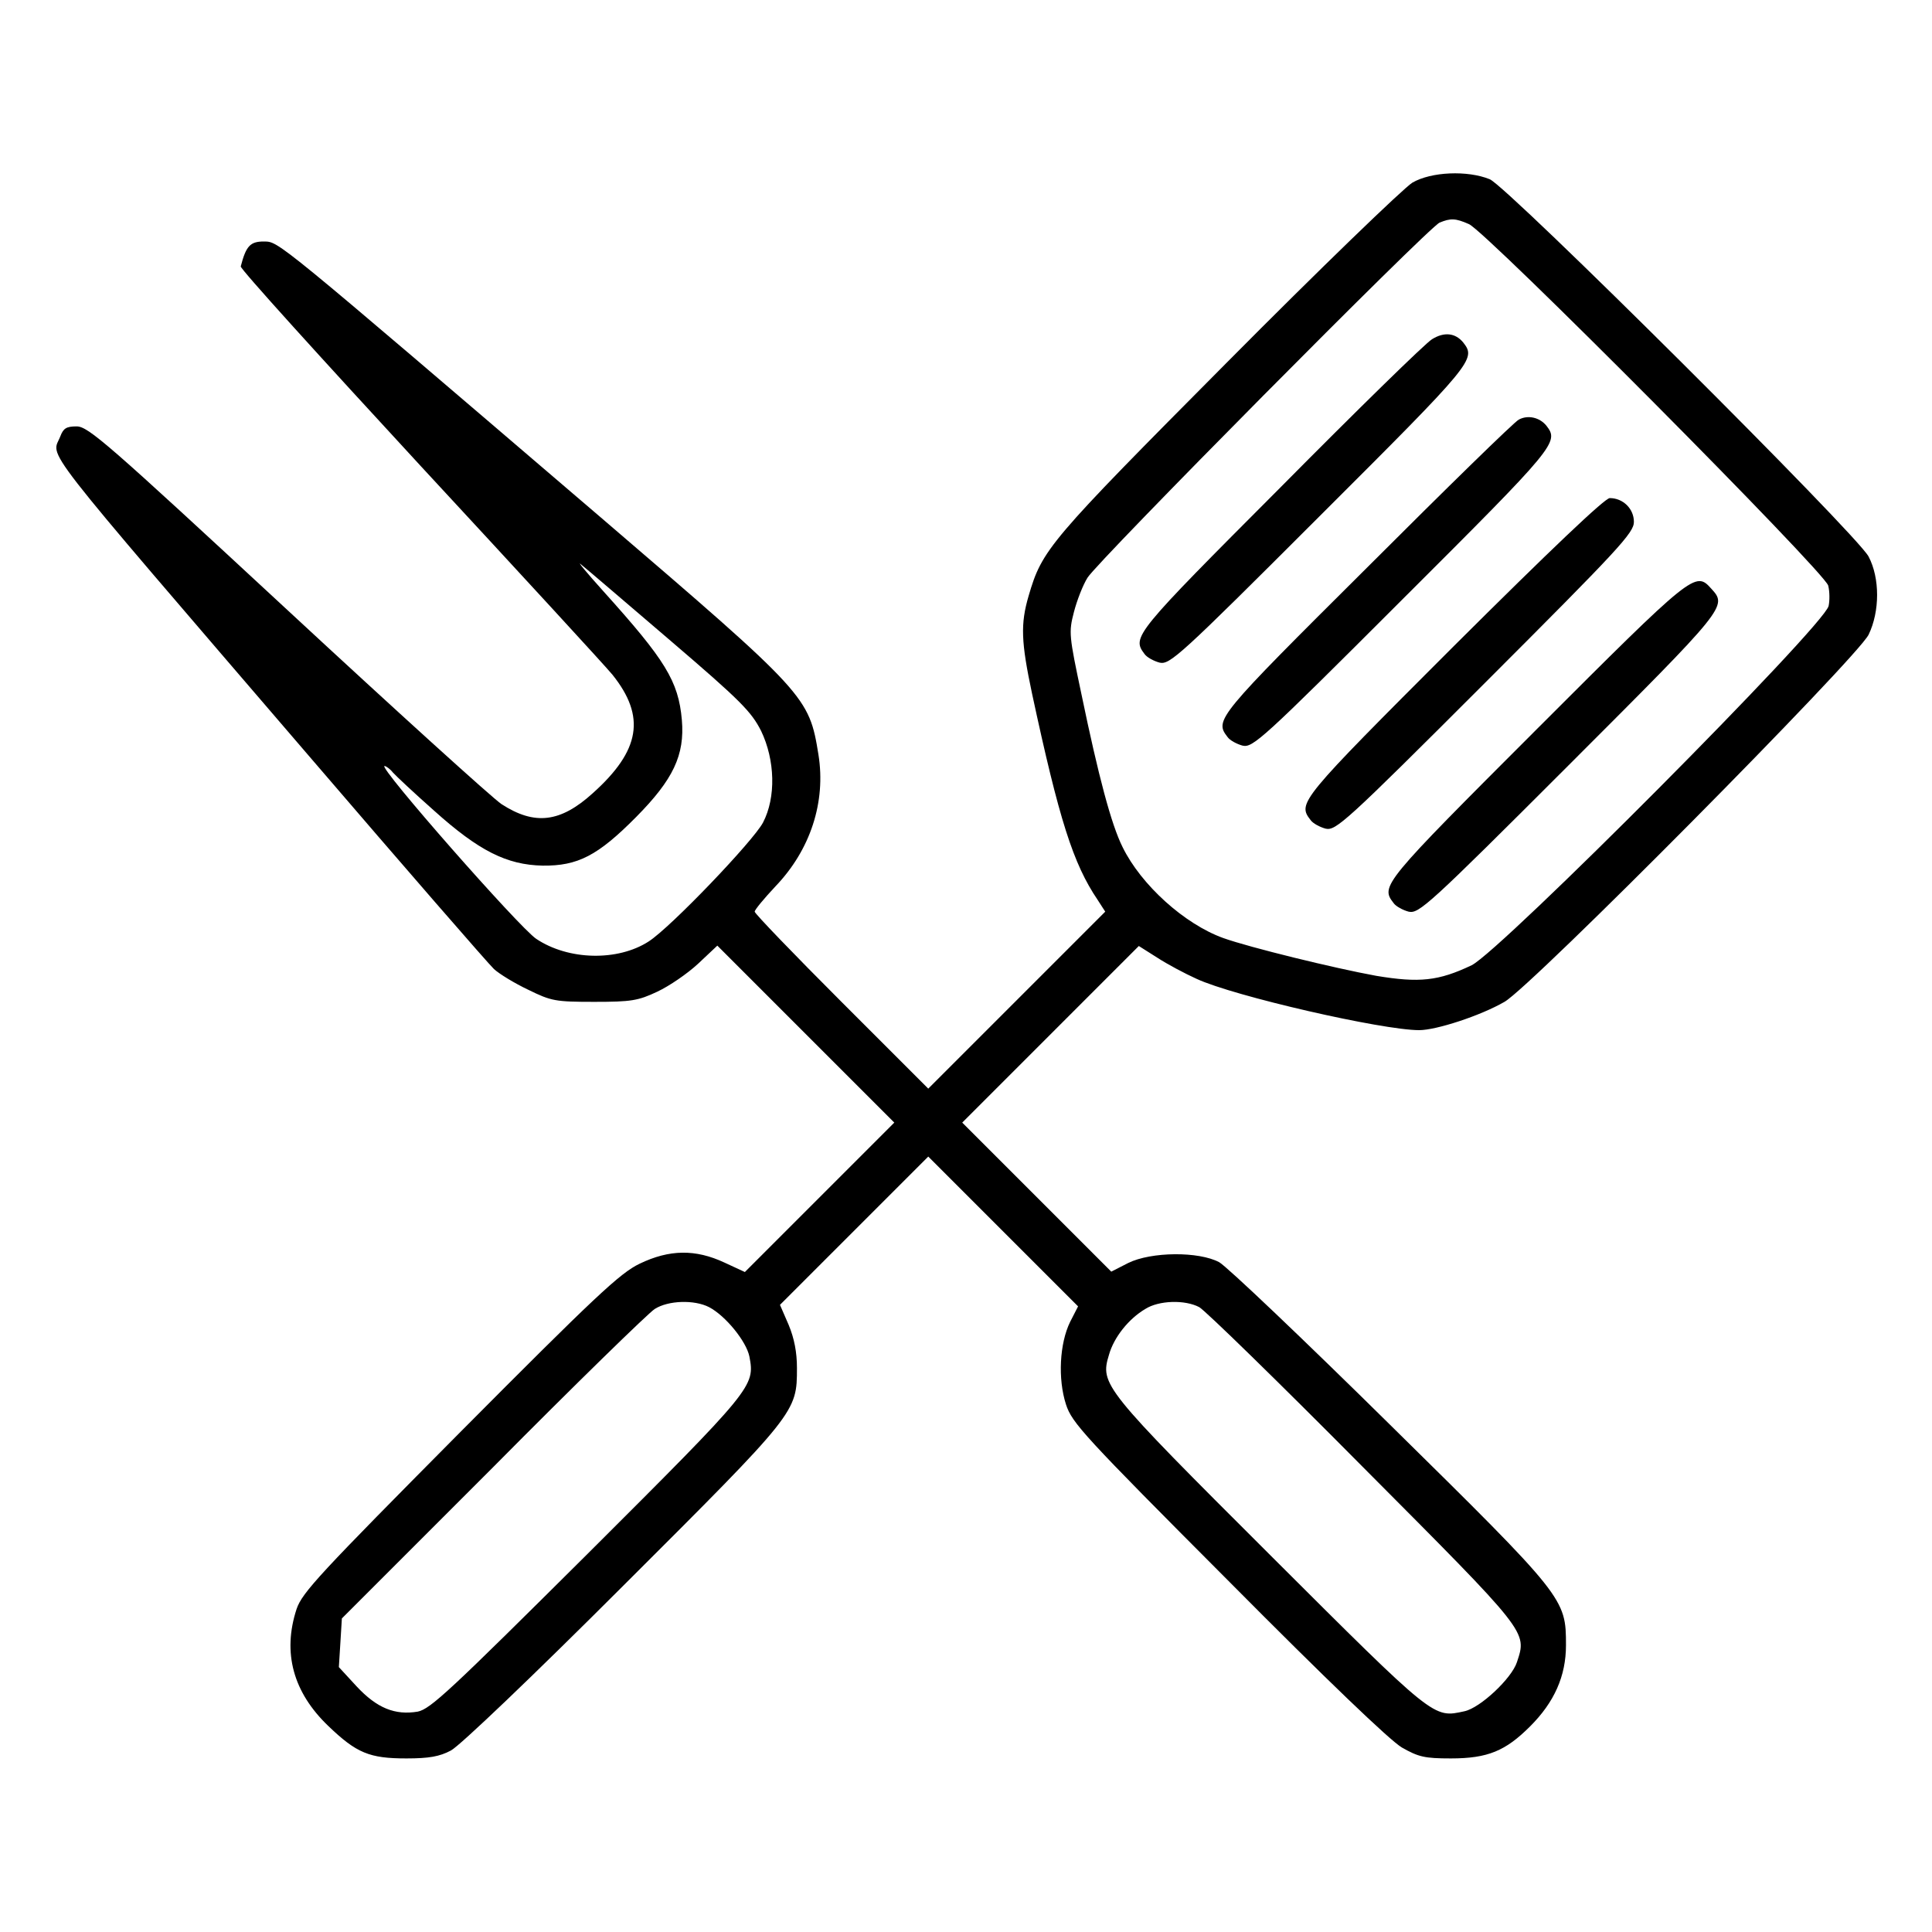
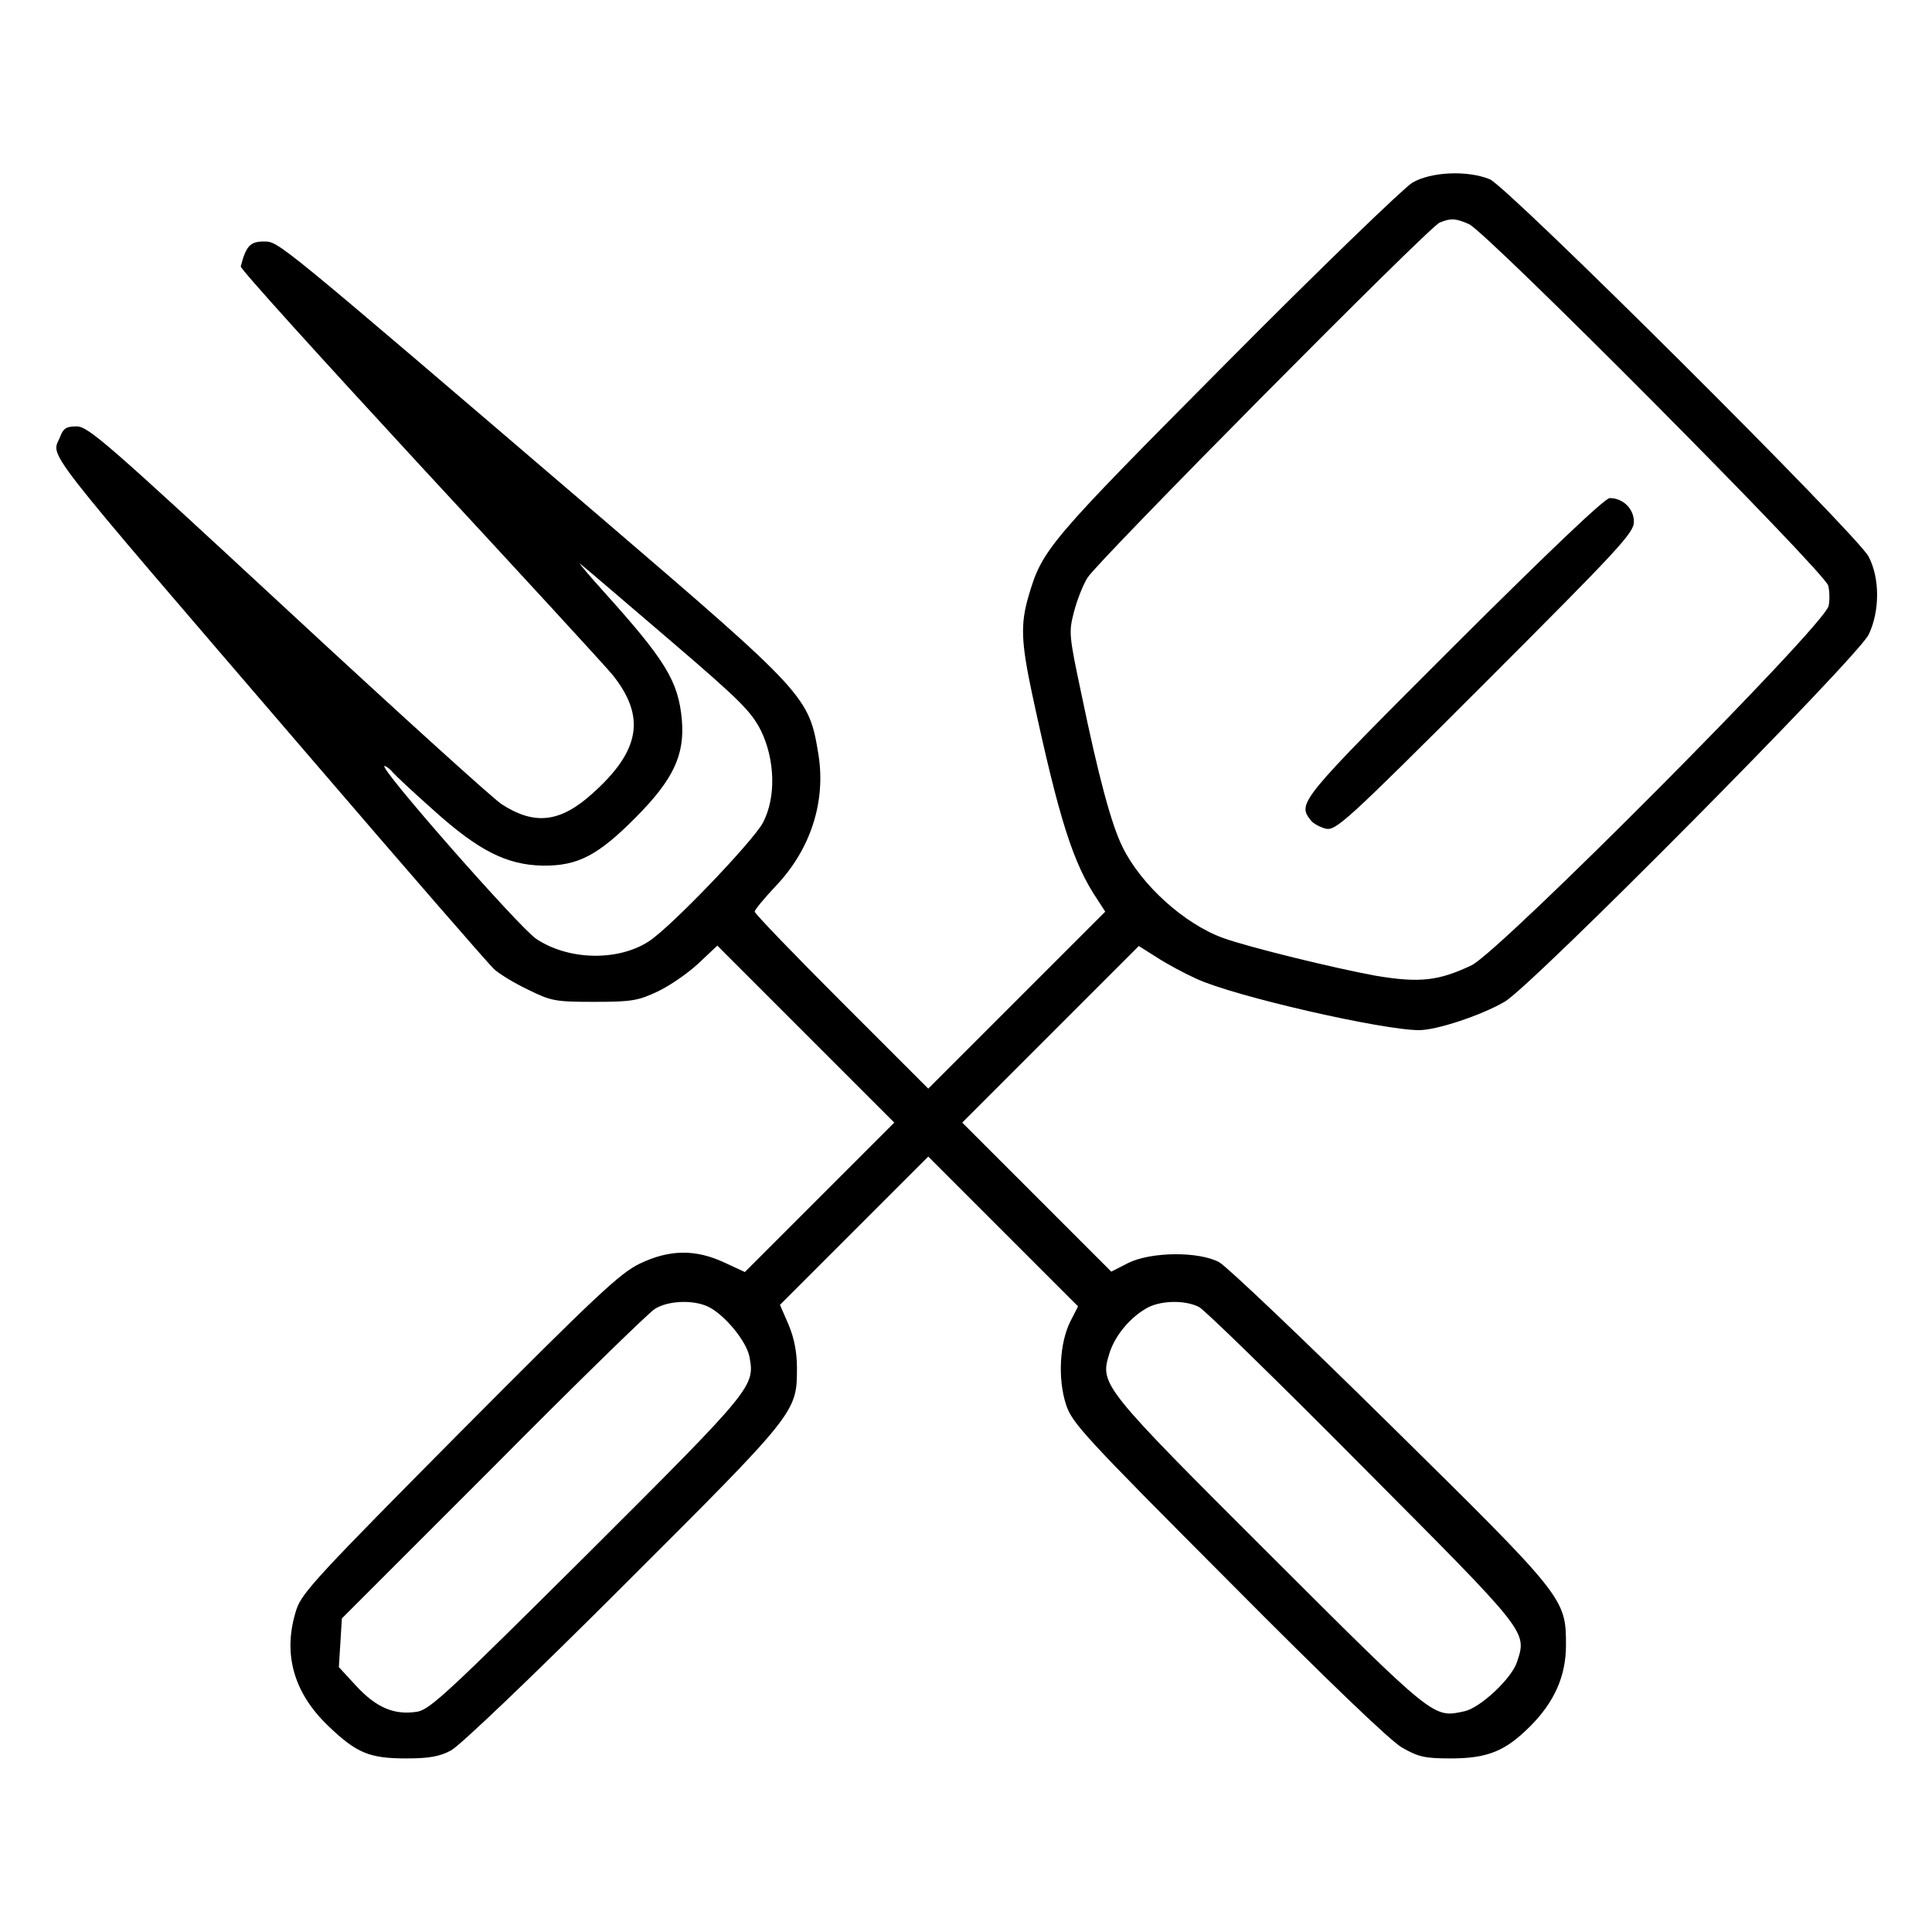
<svg xmlns="http://www.w3.org/2000/svg" version="1.0" width="512pt" height="512pt" viewBox="0 0 512 512" preserveAspectRatio="xMidYMid meet">
  <g transform="translate(0,512) scale(0.1,-0.1)" fill="#000000" stroke="none">
    <path d="M3743 4636 c-23 -14 -245 -228 -492 -477 -473 -476 -489 -495 -525 -618 -22 -75 -20 -122 9 -259 72 -335 109 -451 174 -547 l20 -31 -234 -234 -235 -235 -230 230 c-126 126 -230 234 -230 239 0 5 25 35 55 67 93 97 134 224 114 349 -25 154 -30 160 -576 628 -874 748 -853 731 -894 732 -36 0 -47 -12 -61 -66 -2 -6 213 -243 476 -528 263 -284 492 -533 509 -554 89 -111 74 -201 -52 -314 -86 -78 -154 -86 -242 -29 -24 16 -280 248 -568 515 -476 441 -527 486 -558 486 -27 0 -35 -5 -43 -26 -23 -60 -75 7 661 -850 254 -296 474 -549 488 -562 14 -13 55 -38 91 -55 61 -30 72 -32 175 -32 98 0 116 3 167 27 32 15 80 48 108 74 l51 48 235 -235 234 -234 -198 -198 -198 -198 -54 25 c-77 36 -146 35 -225 -3 -52 -25 -117 -86 -476 -447 -372 -375 -418 -424 -433 -468 -38 -116 -9 -221 84 -310 75 -72 109 -86 207 -86 60 0 88 5 118 21 23 12 216 196 457 437 460 459 460 459 460 577 0 41 -7 78 -22 114 l-23 53 196 196 197 197 198 -198 199 -199 -21 -41 c-28 -57 -33 -151 -11 -219 16 -49 46 -82 429 -466 264 -266 429 -424 461 -443 44 -25 60 -29 130 -29 98 0 145 20 210 85 64 64 95 133 95 215 0 124 -2 127 -467 585 -228 225 -432 419 -452 430 -54 29 -180 28 -241 -2 l-45 -23 -198 198 -197 197 234 234 234 234 49 -31 c26 -17 73 -42 104 -56 99 -46 492 -136 590 -136 45 0 162 38 226 75 71 40 934 911 965 973 30 62 30 150 0 207 -30 58 -956 980 -1004 1000 -59 24 -155 20 -205 -9z m150 -110 c46 -20 944 -923 952 -958 4 -16 4 -40 1 -54 -14 -55 -869 -914 -946 -952 -88 -42 -139 -47 -253 -28 -110 20 -335 75 -405 100 -103 37 -218 141 -267 241 -30 60 -64 188 -109 405 -33 156 -34 164 -20 218 8 31 24 72 36 91 25 42 904 929 933 941 29 12 42 12 78 -4z m-2116 -1104 c187 -160 214 -188 240 -239 37 -77 40 -176 5 -243 -26 -49 -245 -278 -303 -315 -82 -53 -213 -50 -298 7 -45 30 -421 458 -402 458 4 0 15 -8 22 -17 8 -9 57 -55 109 -101 119 -107 193 -144 288 -146 93 -1 146 26 248 129 98 99 129 164 121 257 -9 103 -44 159 -207 340 -46 51 -73 84 -60 72 14 -11 120 -102 237 -202z m102 -1766 c44 -23 99 -91 107 -131 15 -79 11 -84 -428 -522 -366 -364 -417 -412 -451 -419 -60 -10 -108 9 -162 67 l-47 51 4 64 4 65 400 400 c219 221 413 410 429 420 36 23 105 25 144 5z m1299 0 c15 -8 210 -198 433 -423 441 -443 436 -436 409 -518 -14 -43 -97 -121 -139 -130 -83 -18 -76 -24 -514 413 -445 444 -452 453 -428 532 13 46 52 95 96 121 36 23 105 25 143 5z" />
-     <path d="M3795 4221 c-17 -10 -198 -187 -402 -393 -387 -388 -394 -396 -360 -441 6 -9 25 -19 40 -23 27 -6 51 15 423 387 410 409 416 417 382 461 -21 26 -51 29 -83 9z" />
-     <path d="M4025 4008 c-11 -5 -192 -182 -402 -392 -398 -396 -405 -404 -370 -449 6 -9 25 -19 40 -23 27 -6 51 15 423 387 410 409 416 417 382 461 -18 22 -49 29 -73 16z" />
    <path d="M3853 3408 c-409 -409 -415 -416 -380 -461 6 -9 25 -19 40 -23 27 -6 51 15 423 387 355 355 394 397 394 426 0 35 -29 63 -64 63 -13 0 -158 -138 -413 -392z" />
-     <path d="M4072 3187 c-408 -408 -414 -415 -379 -460 6 -9 25 -19 40 -23 27 -6 51 15 424 388 420 420 421 421 378 468 -42 47 -47 43 -463 -373z" />
  </g>
</svg>